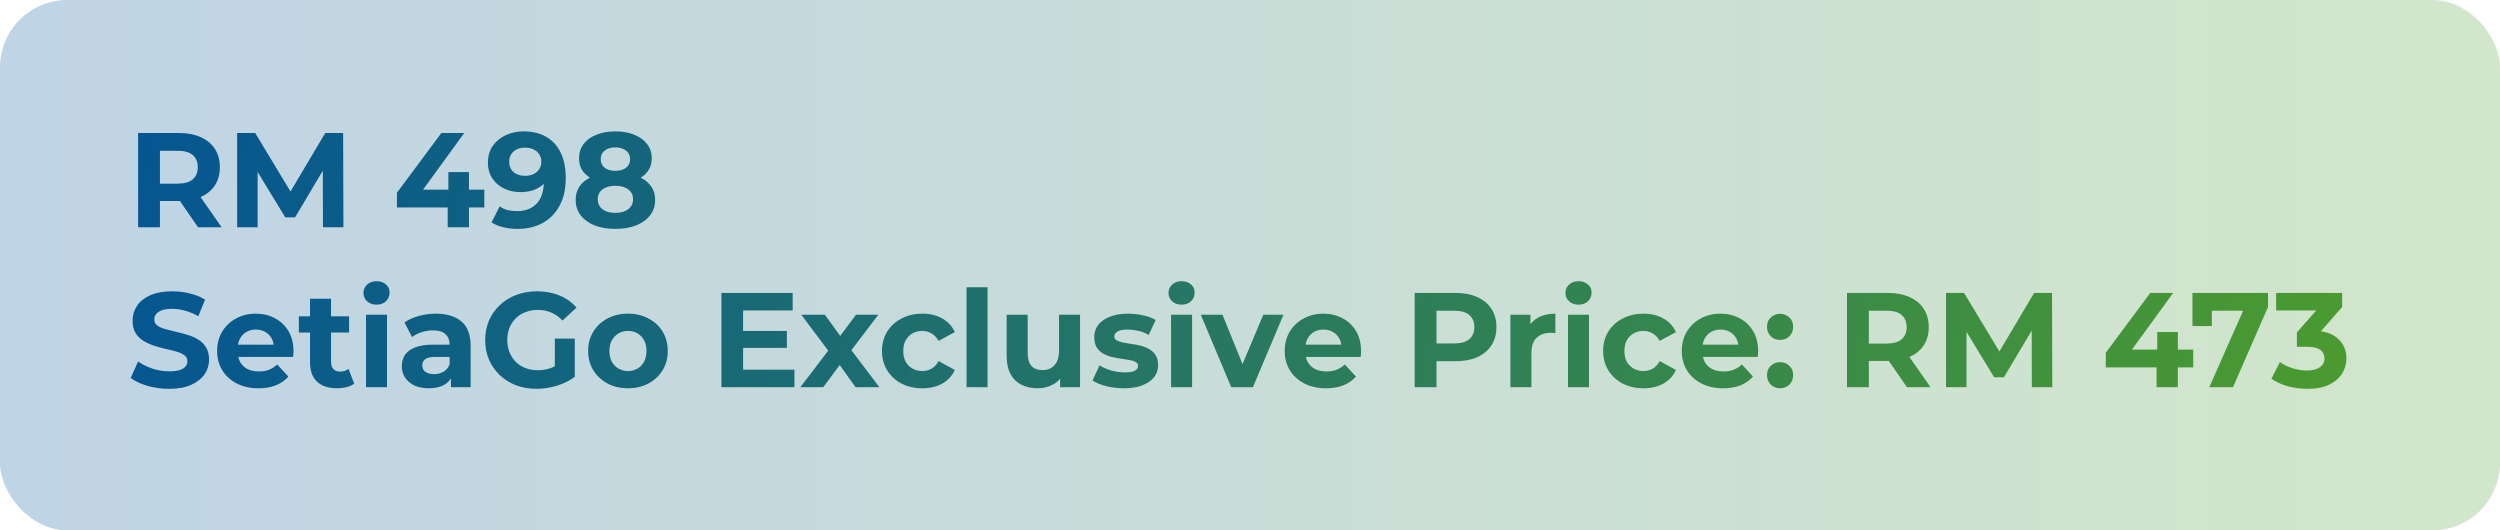
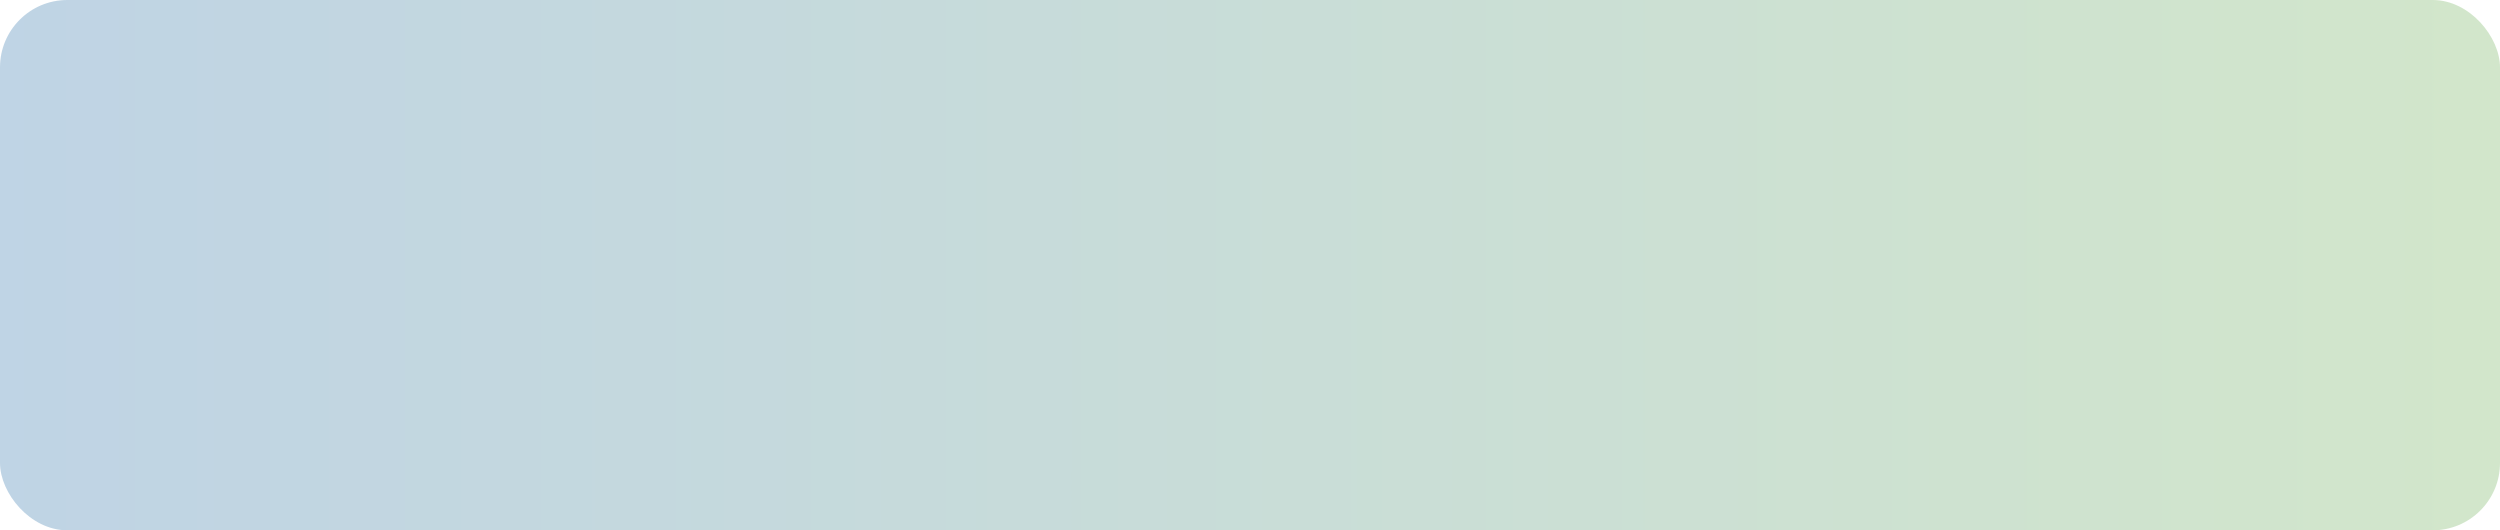
<svg xmlns="http://www.w3.org/2000/svg" width="297" height="63" viewBox="0 0 297 63" fill="none">
  <rect opacity="0.25" width="297" height="63" rx="8" fill="url(#paint0_linear_2839_965)" />
-   <path d="M16.408 27V15.8H21.256C22.259 15.8 23.123 15.965 23.848 16.296C24.573 16.616 25.133 17.08 25.528 17.688C25.923 18.296 26.12 19.021 26.12 19.864C26.12 20.696 25.923 21.416 25.528 22.024C25.133 22.621 24.573 23.08 23.848 23.4C23.123 23.72 22.259 23.88 21.256 23.88H17.848L19 22.744V27H16.408ZM23.528 27L20.728 22.936H23.496L26.328 27H23.528ZM19 23.032L17.848 21.816H21.112C21.912 21.816 22.509 21.645 22.904 21.304C23.299 20.952 23.496 20.472 23.496 19.864C23.496 19.245 23.299 18.765 22.904 18.424C22.509 18.083 21.912 17.912 21.112 17.912H17.848L19 16.68V23.032ZM28.174 27V15.8H30.318L35.086 23.704H33.95L38.638 15.8H40.766L40.798 27H38.366L38.35 19.528H38.798L35.054 25.816H33.886L30.062 19.528H30.606V27H28.174ZM47.154 24.648V22.904L52.434 15.8H55.154L49.986 22.904L48.722 22.536H57.538V24.648H47.154ZM53.186 27V24.648L53.266 22.536V20.44H55.714V27H53.186ZM62.203 15.608C63.237 15.608 64.128 15.821 64.875 16.248C65.621 16.675 66.197 17.299 66.603 18.12C67.008 18.931 67.211 19.944 67.211 21.16C67.211 22.451 66.965 23.544 66.475 24.44C65.995 25.336 65.328 26.019 64.475 26.488C63.621 26.957 62.629 27.192 61.499 27.192C60.912 27.192 60.347 27.128 59.803 27C59.259 26.872 58.789 26.68 58.395 26.424L59.355 24.52C59.664 24.733 59.995 24.883 60.347 24.968C60.699 25.043 61.067 25.08 61.451 25.08C62.411 25.08 63.173 24.787 63.739 24.2C64.315 23.613 64.603 22.744 64.603 21.592C64.603 21.4 64.597 21.187 64.587 20.952C64.576 20.717 64.549 20.483 64.507 20.248L65.211 20.92C65.029 21.336 64.773 21.688 64.443 21.976C64.112 22.253 63.728 22.467 63.291 22.616C62.853 22.755 62.363 22.824 61.819 22.824C61.104 22.824 60.453 22.68 59.867 22.392C59.291 22.104 58.827 21.699 58.475 21.176C58.133 20.653 57.963 20.04 57.963 19.336C57.963 18.568 58.149 17.907 58.523 17.352C58.907 16.797 59.419 16.371 60.059 16.072C60.709 15.763 61.424 15.608 62.203 15.608ZM62.363 17.544C61.989 17.544 61.664 17.613 61.387 17.752C61.109 17.88 60.891 18.072 60.731 18.328C60.571 18.573 60.491 18.867 60.491 19.208C60.491 19.72 60.661 20.131 61.003 20.44C61.355 20.739 61.819 20.888 62.395 20.888C62.768 20.888 63.099 20.819 63.387 20.68C63.685 20.531 63.915 20.328 64.075 20.072C64.235 19.816 64.315 19.528 64.315 19.208C64.315 18.888 64.235 18.605 64.075 18.36C63.925 18.104 63.707 17.907 63.419 17.768C63.131 17.619 62.779 17.544 62.363 17.544ZM73.094 27.192C72.155 27.192 71.334 27.053 70.63 26.776C69.926 26.488 69.377 26.088 68.982 25.576C68.587 25.053 68.39 24.445 68.39 23.752C68.39 23.059 68.582 22.472 68.966 21.992C69.361 21.501 69.91 21.133 70.614 20.888C71.318 20.632 72.145 20.504 73.094 20.504C74.054 20.504 74.886 20.632 75.59 20.888C76.305 21.133 76.854 21.501 77.238 21.992C77.633 22.472 77.83 23.059 77.83 23.752C77.83 24.445 77.633 25.053 77.238 25.576C76.843 26.088 76.289 26.488 75.574 26.776C74.87 27.053 74.043 27.192 73.094 27.192ZM73.094 25.288C73.745 25.288 74.257 25.144 74.63 24.856C75.014 24.568 75.206 24.173 75.206 23.672C75.206 23.171 75.014 22.781 74.63 22.504C74.257 22.216 73.745 22.072 73.094 22.072C72.454 22.072 71.947 22.216 71.574 22.504C71.201 22.781 71.014 23.171 71.014 23.672C71.014 24.173 71.201 24.568 71.574 24.856C71.947 25.144 72.454 25.288 73.094 25.288ZM73.094 21.816C72.23 21.816 71.473 21.699 70.822 21.464C70.182 21.229 69.681 20.888 69.318 20.44C68.966 19.981 68.79 19.437 68.79 18.808C68.79 18.147 68.971 17.581 69.334 17.112C69.697 16.632 70.203 16.264 70.854 16.008C71.505 15.741 72.251 15.608 73.094 15.608C73.958 15.608 74.71 15.741 75.35 16.008C76.001 16.264 76.507 16.632 76.87 17.112C77.243 17.581 77.43 18.147 77.43 18.808C77.43 19.437 77.249 19.981 76.886 20.44C76.534 20.888 76.033 21.229 75.382 21.464C74.731 21.699 73.969 21.816 73.094 21.816ZM73.094 20.296C73.638 20.296 74.065 20.173 74.374 19.928C74.694 19.683 74.854 19.347 74.854 18.92C74.854 18.472 74.689 18.125 74.358 17.88C74.038 17.635 73.617 17.512 73.094 17.512C72.582 17.512 72.166 17.635 71.846 17.88C71.526 18.125 71.366 18.472 71.366 18.92C71.366 19.347 71.521 19.683 71.83 19.928C72.139 20.173 72.561 20.296 73.094 20.296ZM20.088 46.192C19.192 46.192 18.333 46.075 17.512 45.84C16.691 45.595 16.029 45.28 15.528 44.896L16.408 42.944C16.888 43.285 17.453 43.568 18.104 43.792C18.765 44.005 19.432 44.112 20.104 44.112C20.616 44.112 21.027 44.064 21.336 43.968C21.656 43.861 21.891 43.717 22.04 43.536C22.189 43.355 22.264 43.147 22.264 42.912C22.264 42.613 22.147 42.379 21.912 42.208C21.677 42.027 21.368 41.883 20.984 41.776C20.6 41.659 20.173 41.552 19.704 41.456C19.245 41.349 18.781 41.221 18.312 41.072C17.853 40.923 17.432 40.731 17.048 40.496C16.664 40.261 16.349 39.952 16.104 39.568C15.869 39.184 15.752 38.693 15.752 38.096C15.752 37.456 15.923 36.875 16.264 36.352C16.616 35.819 17.139 35.397 17.832 35.088C18.536 34.768 19.416 34.608 20.472 34.608C21.176 34.608 21.869 34.693 22.552 34.864C23.235 35.024 23.837 35.269 24.36 35.6L23.56 37.568C23.037 37.269 22.515 37.051 21.992 36.912C21.469 36.763 20.957 36.688 20.456 36.688C19.955 36.688 19.544 36.747 19.224 36.864C18.904 36.981 18.675 37.136 18.536 37.328C18.397 37.509 18.328 37.723 18.328 37.968C18.328 38.256 18.445 38.491 18.68 38.672C18.915 38.843 19.224 38.981 19.608 39.088C19.992 39.195 20.413 39.301 20.872 39.408C21.341 39.515 21.805 39.637 22.264 39.776C22.733 39.915 23.16 40.101 23.544 40.336C23.928 40.571 24.237 40.88 24.472 41.264C24.717 41.648 24.84 42.133 24.84 42.72C24.84 43.349 24.664 43.925 24.312 44.448C23.96 44.971 23.432 45.392 22.728 45.712C22.035 46.032 21.155 46.192 20.088 46.192ZM30.707 46.128C29.726 46.128 28.862 45.936 28.115 45.552C27.379 45.168 26.808 44.645 26.403 43.984C25.998 43.312 25.795 42.549 25.795 41.696C25.795 40.832 25.992 40.069 26.387 39.408C26.793 38.736 27.342 38.213 28.035 37.84C28.729 37.456 29.512 37.264 30.387 37.264C31.23 37.264 31.987 37.445 32.659 37.808C33.342 38.16 33.88 38.672 34.275 39.344C34.67 40.005 34.867 40.8 34.867 41.728C34.867 41.824 34.862 41.936 34.851 42.064C34.84 42.181 34.83 42.293 34.819 42.4H27.827V40.944H33.507L32.547 41.376C32.547 40.928 32.456 40.539 32.275 40.208C32.094 39.877 31.843 39.621 31.523 39.44C31.203 39.248 30.83 39.152 30.403 39.152C29.977 39.152 29.598 39.248 29.267 39.44C28.947 39.621 28.697 39.883 28.515 40.224C28.334 40.555 28.243 40.949 28.243 41.408V41.792C28.243 42.261 28.345 42.677 28.547 43.04C28.761 43.392 29.054 43.664 29.427 43.856C29.811 44.037 30.259 44.128 30.771 44.128C31.23 44.128 31.63 44.059 31.971 43.92C32.323 43.781 32.643 43.573 32.931 43.296L34.259 44.736C33.864 45.184 33.368 45.531 32.771 45.776C32.174 46.011 31.486 46.128 30.707 46.128ZM40.049 46.128C39.036 46.128 38.246 45.872 37.681 45.36C37.116 44.837 36.833 44.064 36.833 43.04V35.488H39.329V43.008C39.329 43.371 39.425 43.653 39.617 43.856C39.809 44.048 40.07 44.144 40.401 44.144C40.796 44.144 41.132 44.037 41.409 43.824L42.081 45.584C41.825 45.765 41.516 45.904 41.153 46C40.801 46.085 40.433 46.128 40.049 46.128ZM35.505 39.504V37.584H41.473V39.504H35.505ZM43.482 46V37.392H45.978V46H43.482ZM44.73 36.192C44.271 36.192 43.898 36.059 43.61 35.792C43.322 35.525 43.178 35.195 43.178 34.8C43.178 34.405 43.322 34.075 43.61 33.808C43.898 33.541 44.271 33.408 44.73 33.408C45.189 33.408 45.562 33.536 45.85 33.792C46.138 34.037 46.282 34.357 46.282 34.752C46.282 35.168 46.138 35.515 45.85 35.792C45.573 36.059 45.199 36.192 44.73 36.192ZM53.575 46V44.32L53.415 43.952V40.944C53.415 40.411 53.249 39.995 52.919 39.696C52.599 39.397 52.103 39.248 51.431 39.248C50.972 39.248 50.519 39.323 50.071 39.472C49.633 39.611 49.26 39.803 48.951 40.048L48.055 38.304C48.524 37.973 49.089 37.717 49.751 37.536C50.412 37.355 51.084 37.264 51.767 37.264C53.079 37.264 54.097 37.573 54.823 38.192C55.548 38.811 55.911 39.776 55.911 41.088V46H53.575ZM50.951 46.128C50.279 46.128 49.703 46.016 49.223 45.792C48.743 45.557 48.375 45.243 48.119 44.848C47.863 44.453 47.735 44.011 47.735 43.52C47.735 43.008 47.857 42.56 48.103 42.176C48.359 41.792 48.759 41.493 49.303 41.28C49.847 41.056 50.556 40.944 51.431 40.944H53.719V42.4H51.703C51.116 42.4 50.711 42.496 50.487 42.688C50.273 42.88 50.167 43.12 50.167 43.408C50.167 43.728 50.289 43.984 50.535 44.176C50.791 44.357 51.137 44.448 51.575 44.448C51.991 44.448 52.364 44.352 52.695 44.16C53.025 43.957 53.265 43.664 53.415 43.28L53.799 44.432C53.617 44.987 53.287 45.408 52.807 45.696C52.327 45.984 51.708 46.128 50.951 46.128ZM63.754 46.192C62.868 46.192 62.052 46.053 61.306 45.776C60.57 45.488 59.924 45.083 59.37 44.56C58.826 44.037 58.399 43.424 58.09 42.72C57.791 42.016 57.642 41.243 57.642 40.4C57.642 39.557 57.791 38.784 58.09 38.08C58.399 37.376 58.831 36.763 59.386 36.24C59.94 35.717 60.591 35.317 61.338 35.04C62.084 34.752 62.906 34.608 63.802 34.608C64.794 34.608 65.684 34.773 66.474 35.104C67.274 35.435 67.946 35.915 68.49 36.544L66.826 38.08C66.42 37.653 65.978 37.339 65.498 37.136C65.018 36.923 64.495 36.816 63.93 36.816C63.386 36.816 62.89 36.901 62.442 37.072C61.994 37.243 61.604 37.488 61.274 37.808C60.954 38.128 60.703 38.507 60.522 38.944C60.351 39.381 60.266 39.867 60.266 40.4C60.266 40.923 60.351 41.403 60.522 41.84C60.703 42.277 60.954 42.661 61.274 42.992C61.604 43.312 61.988 43.557 62.426 43.728C62.874 43.899 63.364 43.984 63.898 43.984C64.41 43.984 64.906 43.904 65.386 43.744C65.876 43.573 66.351 43.291 66.81 42.896L68.282 44.768C67.674 45.227 66.964 45.579 66.154 45.824C65.354 46.069 64.554 46.192 63.754 46.192ZM65.914 44.432V40.224H68.282V44.768L65.914 44.432ZM74.609 46.128C73.692 46.128 72.876 45.936 72.161 45.552C71.457 45.168 70.897 44.645 70.481 43.984C70.076 43.312 69.873 42.549 69.873 41.696C69.873 40.832 70.076 40.069 70.481 39.408C70.897 38.736 71.457 38.213 72.161 37.84C72.876 37.456 73.692 37.264 74.609 37.264C75.516 37.264 76.327 37.456 77.041 37.84C77.756 38.213 78.316 38.731 78.721 39.392C79.127 40.053 79.329 40.821 79.329 41.696C79.329 42.549 79.127 43.312 78.721 43.984C78.316 44.645 77.756 45.168 77.041 45.552C76.327 45.936 75.516 46.128 74.609 46.128ZM74.609 44.08C75.025 44.08 75.399 43.984 75.729 43.792C76.06 43.6 76.321 43.328 76.513 42.976C76.705 42.613 76.801 42.187 76.801 41.696C76.801 41.195 76.705 40.768 76.513 40.416C76.321 40.064 76.06 39.792 75.729 39.6C75.399 39.408 75.025 39.312 74.609 39.312C74.193 39.312 73.82 39.408 73.489 39.6C73.159 39.792 72.892 40.064 72.689 40.416C72.497 40.768 72.401 41.195 72.401 41.696C72.401 42.187 72.497 42.613 72.689 42.976C72.892 43.328 73.159 43.6 73.489 43.792C73.82 43.984 74.193 44.08 74.609 44.08ZM88.089 39.312H93.481V41.328H88.089V39.312ZM88.281 43.92H94.377V46H85.705V34.8H94.169V36.88H88.281V43.92ZM95.082 46L98.938 40.944L98.89 42.32L95.194 37.392H97.994L100.33 40.608L99.274 40.64L101.69 37.392H104.346L100.634 42.272V40.928L104.474 46H101.642L99.194 42.576L100.234 42.72L97.802 46H95.082ZM109.58 46.128C108.652 46.128 107.825 45.941 107.1 45.568C106.374 45.184 105.804 44.656 105.388 43.984C104.982 43.312 104.78 42.549 104.78 41.696C104.78 40.832 104.982 40.069 105.388 39.408C105.804 38.736 106.374 38.213 107.1 37.84C107.825 37.456 108.652 37.264 109.58 37.264C110.486 37.264 111.276 37.456 111.948 37.84C112.62 38.213 113.116 38.752 113.436 39.456L111.5 40.496C111.276 40.091 110.993 39.792 110.652 39.6C110.321 39.408 109.958 39.312 109.564 39.312C109.137 39.312 108.753 39.408 108.412 39.6C108.07 39.792 107.798 40.064 107.596 40.416C107.404 40.768 107.308 41.195 107.308 41.696C107.308 42.197 107.404 42.624 107.596 42.976C107.798 43.328 108.07 43.6 108.412 43.792C108.753 43.984 109.137 44.08 109.564 44.08C109.958 44.08 110.321 43.989 110.652 43.808C110.993 43.616 111.276 43.312 111.5 42.896L113.436 43.952C113.116 44.645 112.62 45.184 111.948 45.568C111.276 45.941 110.486 46.128 109.58 46.128ZM114.826 46V34.128H117.322V46H114.826ZM123.27 46.128C122.556 46.128 121.916 45.989 121.35 45.712C120.796 45.435 120.364 45.013 120.054 44.448C119.745 43.872 119.59 43.141 119.59 42.256V37.392H122.086V41.888C122.086 42.603 122.236 43.131 122.534 43.472C122.844 43.803 123.276 43.968 123.83 43.968C124.214 43.968 124.556 43.888 124.854 43.728C125.153 43.557 125.388 43.301 125.558 42.96C125.729 42.608 125.814 42.171 125.814 41.648V37.392H128.31V46H125.942V43.632L126.374 44.32C126.086 44.917 125.66 45.371 125.094 45.68C124.54 45.979 123.932 46.128 123.27 46.128ZM133.519 46.128C132.783 46.128 132.073 46.043 131.391 45.872C130.719 45.691 130.185 45.467 129.791 45.2L130.623 43.408C131.017 43.653 131.481 43.856 132.015 44.016C132.559 44.165 133.092 44.24 133.615 44.24C134.191 44.24 134.596 44.171 134.831 44.032C135.076 43.893 135.199 43.701 135.199 43.456C135.199 43.253 135.103 43.104 134.911 43.008C134.729 42.901 134.484 42.821 134.175 42.768C133.865 42.715 133.524 42.661 133.151 42.608C132.788 42.555 132.42 42.485 132.047 42.4C131.673 42.304 131.332 42.165 131.023 41.984C130.713 41.803 130.463 41.557 130.271 41.248C130.089 40.939 129.999 40.539 129.999 40.048C129.999 39.504 130.153 39.024 130.463 38.608C130.783 38.192 131.241 37.867 131.839 37.632C132.436 37.387 133.151 37.264 133.983 37.264C134.569 37.264 135.167 37.328 135.775 37.456C136.383 37.584 136.889 37.771 137.295 38.016L136.463 39.792C136.047 39.547 135.625 39.381 135.199 39.296C134.783 39.2 134.377 39.152 133.983 39.152C133.428 39.152 133.023 39.227 132.767 39.376C132.511 39.525 132.383 39.717 132.383 39.952C132.383 40.165 132.473 40.325 132.655 40.432C132.847 40.539 133.097 40.624 133.407 40.688C133.716 40.752 134.052 40.811 134.415 40.864C134.788 40.907 135.161 40.976 135.535 41.072C135.908 41.168 136.244 41.307 136.543 41.488C136.852 41.659 137.103 41.899 137.295 42.208C137.487 42.507 137.583 42.901 137.583 43.392C137.583 43.925 137.423 44.4 137.103 44.816C136.783 45.221 136.319 45.541 135.711 45.776C135.113 46.011 134.383 46.128 133.519 46.128ZM139.123 46V37.392H141.619V46H139.123ZM140.371 36.192C139.912 36.192 139.539 36.059 139.251 35.792C138.963 35.525 138.819 35.195 138.819 34.8C138.819 34.405 138.963 34.075 139.251 33.808C139.539 33.541 139.912 33.408 140.371 33.408C140.829 33.408 141.203 33.536 141.491 33.792C141.779 34.037 141.923 34.357 141.923 34.752C141.923 35.168 141.779 35.515 141.491 35.792C141.213 36.059 140.84 36.192 140.371 36.192ZM146.271 46L142.655 37.392H145.231L148.239 44.8H146.959L150.079 37.392H152.479L148.847 46H146.271ZM157.535 46.128C156.554 46.128 155.69 45.936 154.943 45.552C154.207 45.168 153.637 44.645 153.231 43.984C152.826 43.312 152.623 42.549 152.623 41.696C152.623 40.832 152.821 40.069 153.215 39.408C153.621 38.736 154.17 38.213 154.863 37.84C155.557 37.456 156.341 37.264 157.215 37.264C158.058 37.264 158.815 37.445 159.487 37.808C160.17 38.16 160.709 38.672 161.103 39.344C161.498 40.005 161.695 40.8 161.695 41.728C161.695 41.824 161.69 41.936 161.679 42.064C161.669 42.181 161.658 42.293 161.647 42.4H154.655V40.944H160.335L159.375 41.376C159.375 40.928 159.285 40.539 159.103 40.208C158.922 39.877 158.671 39.621 158.351 39.44C158.031 39.248 157.658 39.152 157.231 39.152C156.805 39.152 156.426 39.248 156.095 39.44C155.775 39.621 155.525 39.883 155.343 40.224C155.162 40.555 155.071 40.949 155.071 41.408V41.792C155.071 42.261 155.173 42.677 155.375 43.04C155.589 43.392 155.882 43.664 156.255 43.856C156.639 44.037 157.087 44.128 157.599 44.128C158.058 44.128 158.458 44.059 158.799 43.92C159.151 43.781 159.471 43.573 159.759 43.296L161.087 44.736C160.693 45.184 160.197 45.531 159.599 45.776C159.002 46.011 158.314 46.128 157.535 46.128ZM168.064 46V34.8H172.912C173.915 34.8 174.779 34.965 175.504 35.296C176.23 35.616 176.79 36.08 177.184 36.688C177.579 37.296 177.776 38.021 177.776 38.864C177.776 39.696 177.579 40.416 177.184 41.024C176.79 41.632 176.23 42.101 175.504 42.432C174.779 42.752 173.915 42.912 172.912 42.912H169.504L170.656 41.744V46H168.064ZM170.656 42.032L169.504 40.8H172.768C173.568 40.8 174.166 40.629 174.56 40.288C174.955 39.947 175.152 39.472 175.152 38.864C175.152 38.245 174.955 37.765 174.56 37.424C174.166 37.083 173.568 36.912 172.768 36.912H169.504L170.656 35.68V42.032ZM179.435 46V37.392H181.819V39.824L181.483 39.12C181.739 38.512 182.15 38.053 182.715 37.744C183.281 37.424 183.969 37.264 184.779 37.264V39.568C184.673 39.557 184.577 39.552 184.491 39.552C184.406 39.541 184.315 39.536 184.219 39.536C183.537 39.536 182.982 39.733 182.555 40.128C182.139 40.512 181.931 41.115 181.931 41.936V46H179.435ZM186.279 46V37.392H188.775V46H186.279ZM187.527 36.192C187.068 36.192 186.695 36.059 186.407 35.792C186.119 35.525 185.975 35.195 185.975 34.8C185.975 34.405 186.119 34.075 186.407 33.808C186.695 33.541 187.068 33.408 187.527 33.408C187.986 33.408 188.359 33.536 188.647 33.792C188.935 34.037 189.079 34.357 189.079 34.752C189.079 35.168 188.935 35.515 188.647 35.792C188.37 36.059 187.996 36.192 187.527 36.192ZM195.251 46.128C194.323 46.128 193.497 45.941 192.771 45.568C192.046 45.184 191.475 44.656 191.059 43.984C190.654 43.312 190.451 42.549 190.451 41.696C190.451 40.832 190.654 40.069 191.059 39.408C191.475 38.736 192.046 38.213 192.771 37.84C193.497 37.456 194.323 37.264 195.251 37.264C196.158 37.264 196.947 37.456 197.619 37.84C198.291 38.213 198.787 38.752 199.107 39.456L197.171 40.496C196.947 40.091 196.665 39.792 196.323 39.6C195.993 39.408 195.63 39.312 195.235 39.312C194.809 39.312 194.425 39.408 194.083 39.6C193.742 39.792 193.47 40.064 193.267 40.416C193.075 40.768 192.979 41.195 192.979 41.696C192.979 42.197 193.075 42.624 193.267 42.976C193.47 43.328 193.742 43.6 194.083 43.792C194.425 43.984 194.809 44.08 195.235 44.08C195.63 44.08 195.993 43.989 196.323 43.808C196.665 43.616 196.947 43.312 197.171 42.896L199.107 43.952C198.787 44.645 198.291 45.184 197.619 45.568C196.947 45.941 196.158 46.128 195.251 46.128ZM204.707 46.128C203.726 46.128 202.862 45.936 202.115 45.552C201.379 45.168 200.809 44.645 200.403 43.984C199.998 43.312 199.795 42.549 199.795 41.696C199.795 40.832 199.993 40.069 200.387 39.408C200.793 38.736 201.342 38.213 202.035 37.84C202.729 37.456 203.513 37.264 204.387 37.264C205.23 37.264 205.987 37.445 206.659 37.808C207.342 38.16 207.881 38.672 208.275 39.344C208.67 40.005 208.867 40.8 208.867 41.728C208.867 41.824 208.862 41.936 208.851 42.064C208.841 42.181 208.83 42.293 208.819 42.4H201.827V40.944H207.507L206.547 41.376C206.547 40.928 206.457 40.539 206.275 40.208C206.094 39.877 205.843 39.621 205.523 39.44C205.203 39.248 204.83 39.152 204.403 39.152C203.977 39.152 203.598 39.248 203.267 39.44C202.947 39.621 202.697 39.883 202.515 40.224C202.334 40.555 202.243 40.949 202.243 41.408V41.792C202.243 42.261 202.345 42.677 202.547 43.04C202.761 43.392 203.054 43.664 203.427 43.856C203.811 44.037 204.259 44.128 204.771 44.128C205.23 44.128 205.63 44.059 205.971 43.92C206.323 43.781 206.643 43.573 206.931 43.296L208.259 44.736C207.865 45.184 207.369 45.531 206.771 45.776C206.174 46.011 205.486 46.128 204.707 46.128ZM211.473 40.384C211.046 40.384 210.678 40.24 210.369 39.952C210.07 39.653 209.921 39.275 209.921 38.816C209.921 38.357 210.07 37.989 210.369 37.712C210.678 37.424 211.046 37.28 211.473 37.28C211.91 37.28 212.278 37.424 212.577 37.712C212.876 37.989 213.025 38.357 213.025 38.816C213.025 39.275 212.876 39.653 212.577 39.952C212.278 40.24 211.91 40.384 211.473 40.384ZM211.473 46.128C211.046 46.128 210.678 45.984 210.369 45.696C210.07 45.397 209.921 45.019 209.921 44.56C209.921 44.101 210.07 43.733 210.369 43.456C210.678 43.168 211.046 43.024 211.473 43.024C211.91 43.024 212.278 43.168 212.577 43.456C212.876 43.733 213.025 44.101 213.025 44.56C213.025 45.019 212.876 45.397 212.577 45.696C212.278 45.984 211.91 46.128 211.473 46.128ZM219.424 46V34.8H224.272C225.274 34.8 226.138 34.965 226.864 35.296C227.589 35.616 228.149 36.08 228.544 36.688C228.938 37.296 229.136 38.021 229.136 38.864C229.136 39.696 228.938 40.416 228.544 41.024C228.149 41.621 227.589 42.08 226.864 42.4C226.138 42.72 225.274 42.88 224.272 42.88H220.864L222.016 41.744V46H219.424ZM226.544 46L223.744 41.936H226.512L229.344 46H226.544ZM222.016 42.032L220.864 40.816H224.128C224.928 40.816 225.525 40.645 225.92 40.304C226.314 39.952 226.512 39.472 226.512 38.864C226.512 38.245 226.314 37.765 225.92 37.424C225.525 37.083 224.928 36.912 224.128 36.912H220.864L222.016 35.68V42.032ZM231.189 46V34.8H233.333L238.101 42.704H236.965L241.653 34.8H243.781L243.813 46H241.381L241.365 38.528H241.813L238.069 44.816H236.901L233.077 38.528H233.621V46H231.189ZM250.17 43.648V41.904L255.45 34.8H258.17L253.002 41.904L251.738 41.536H260.554V43.648H250.17ZM256.202 46V43.648L256.282 41.536V39.44H258.73V46H256.202ZM262.465 46L266.977 35.792L267.649 36.912H261.617L262.769 35.696V38.736H260.465V34.8H269.441V36.48L265.281 46H262.465ZM274.117 46.192C273.339 46.192 272.565 46.091 271.797 45.888C271.029 45.675 270.379 45.376 269.845 44.992L270.853 43.008C271.28 43.317 271.776 43.563 272.341 43.744C272.907 43.925 273.477 44.016 274.053 44.016C274.704 44.016 275.216 43.888 275.589 43.632C275.963 43.376 276.149 43.024 276.149 42.576C276.149 42.149 275.984 41.813 275.653 41.568C275.323 41.323 274.789 41.2 274.053 41.2H272.869V39.488L275.989 35.952L276.277 36.88H270.405V34.8H278.245V36.48L275.141 40.016L273.829 39.264H274.581C275.957 39.264 276.997 39.573 277.701 40.192C278.405 40.811 278.757 41.605 278.757 42.576C278.757 43.205 278.592 43.797 278.261 44.352C277.931 44.896 277.424 45.339 276.741 45.68C276.059 46.021 275.184 46.192 274.117 46.192Z" fill="url(#paint1_linear_2839_965)" />
  <defs>
    <linearGradient id="paint0_linear_2839_965" x1="0" y1="31.5" x2="297" y2="31.5" gradientUnits="userSpaceOnUse">
      <stop stop-color="#005297" />
      <stop offset="1" stop-color="#4C9C2E" />
    </linearGradient>
    <linearGradient id="paint1_linear_2839_965" x1="1.786" y1="12" x2="281.048" y2="62.302" gradientUnits="userSpaceOnUse">
      <stop stop-color="#005297" />
      <stop offset="1" stop-color="#4C9C2E" />
    </linearGradient>
  </defs>
</svg>